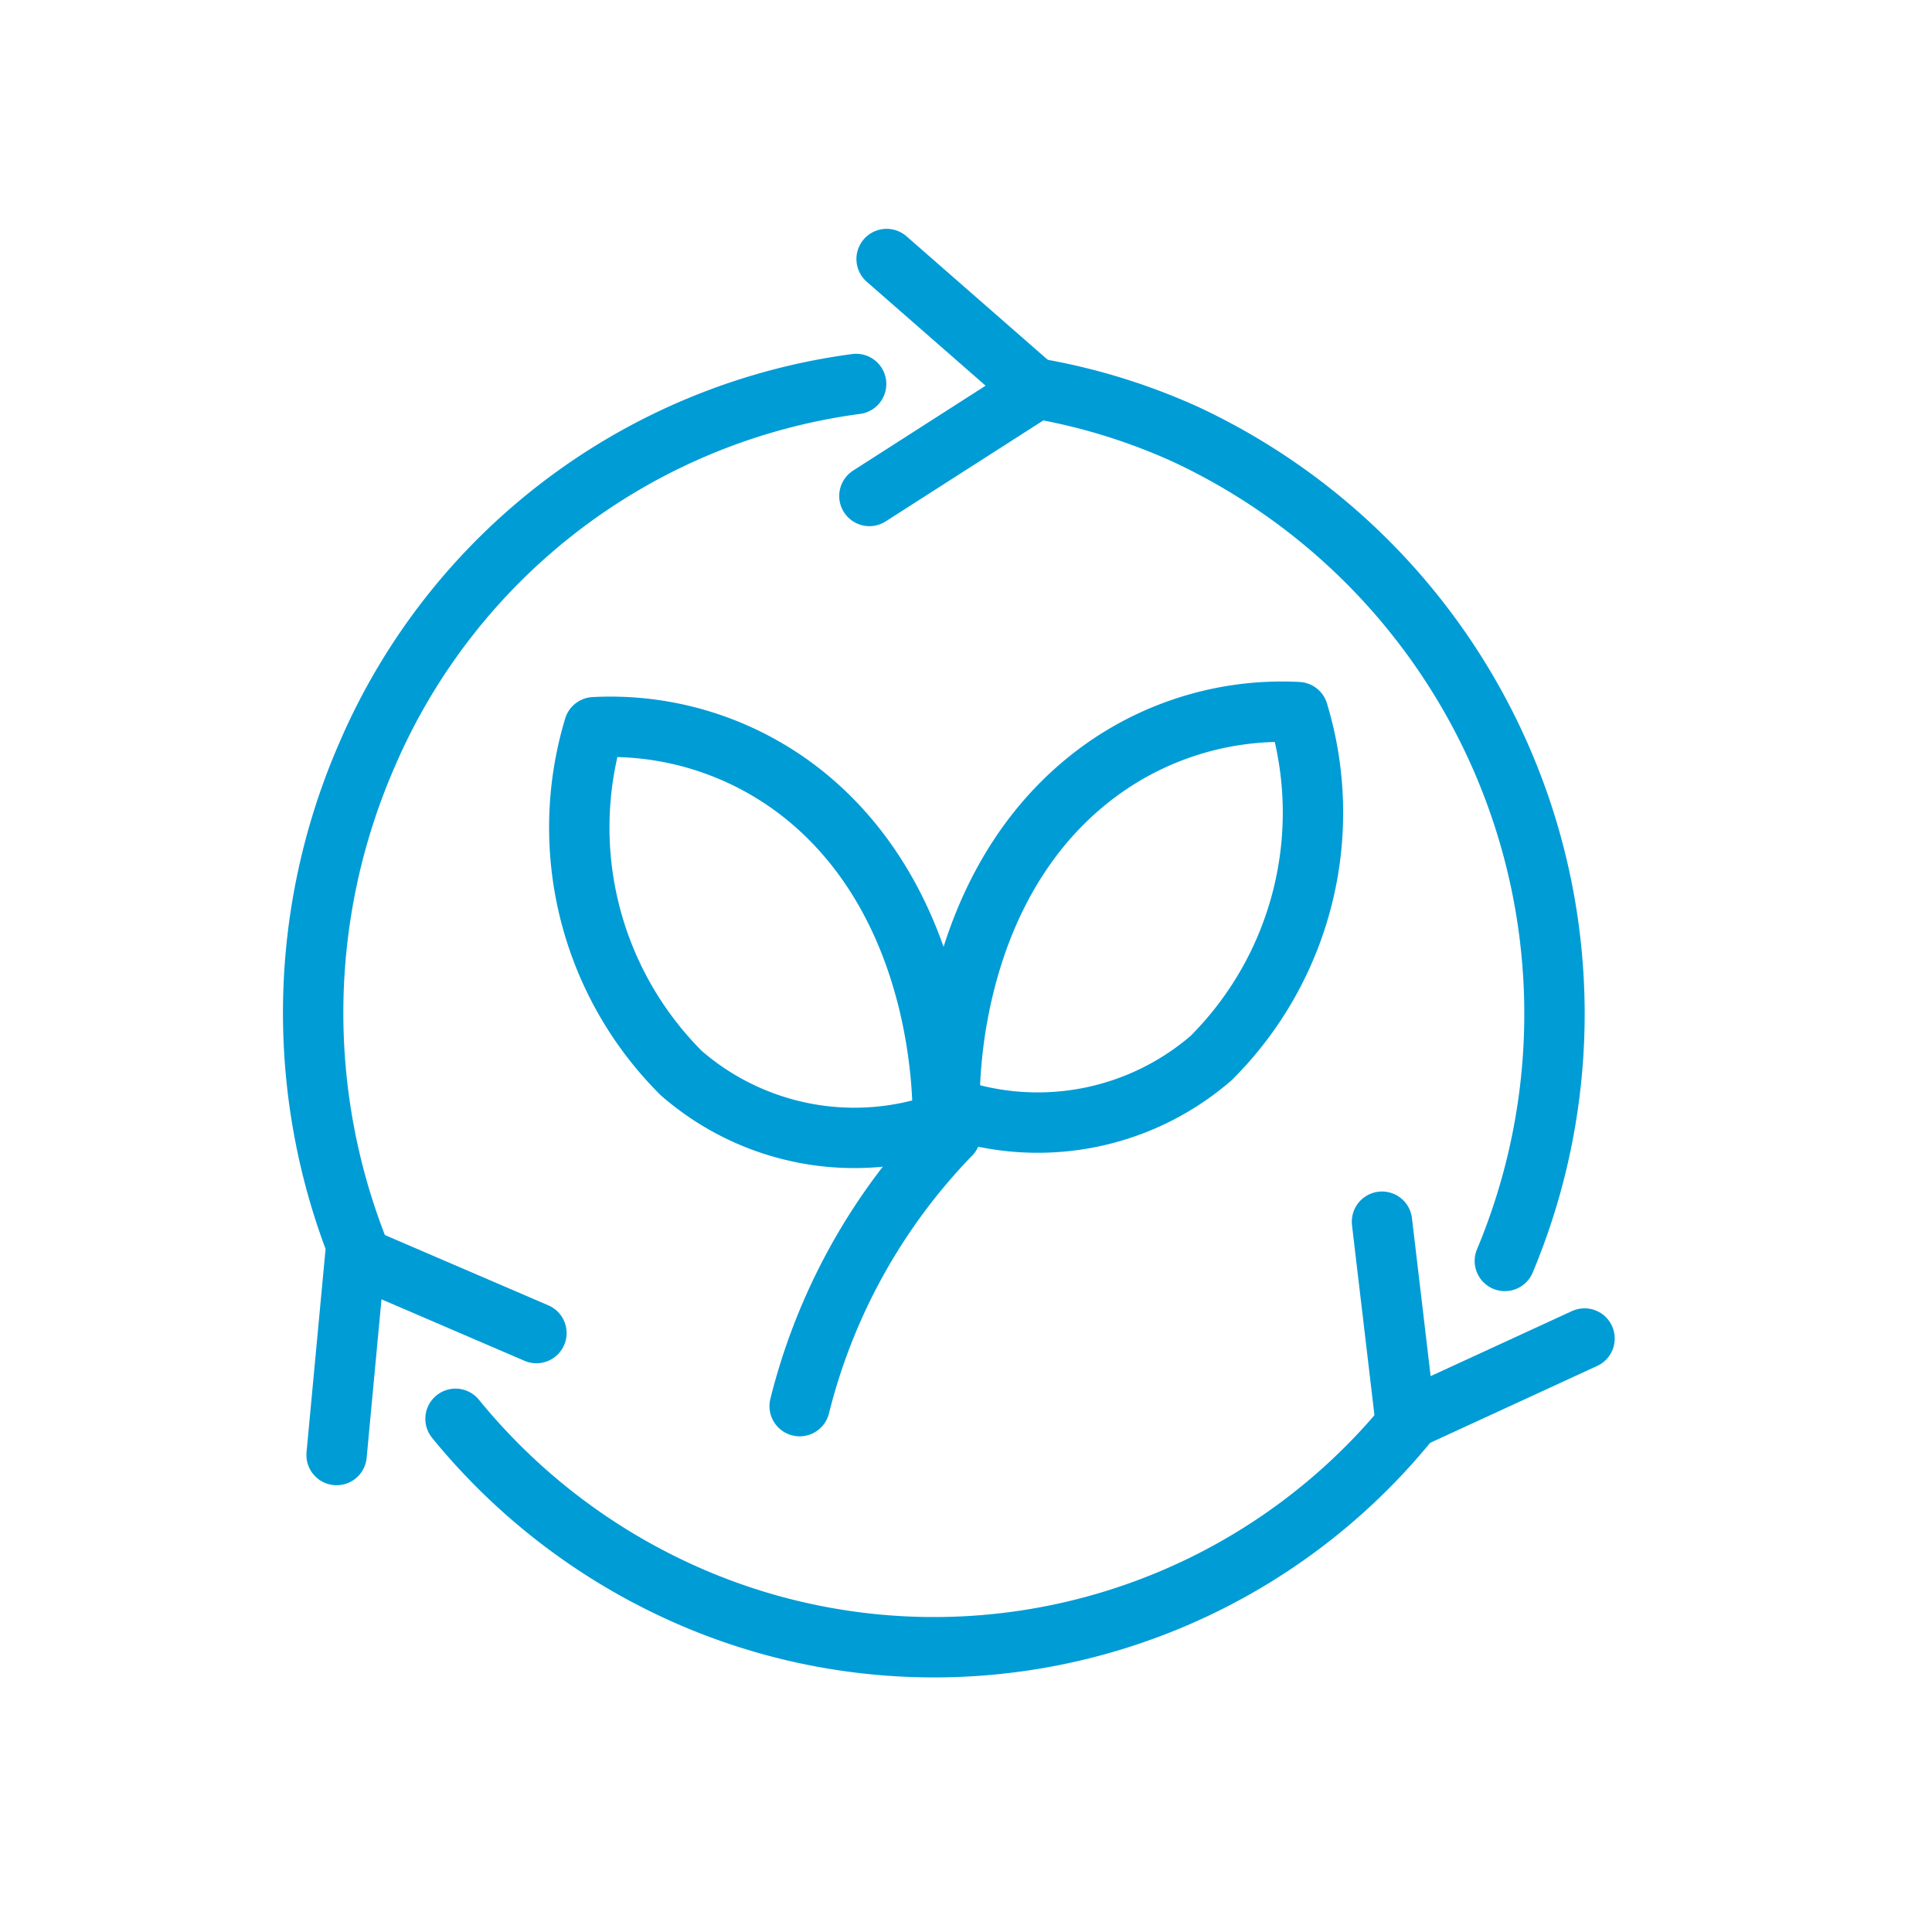
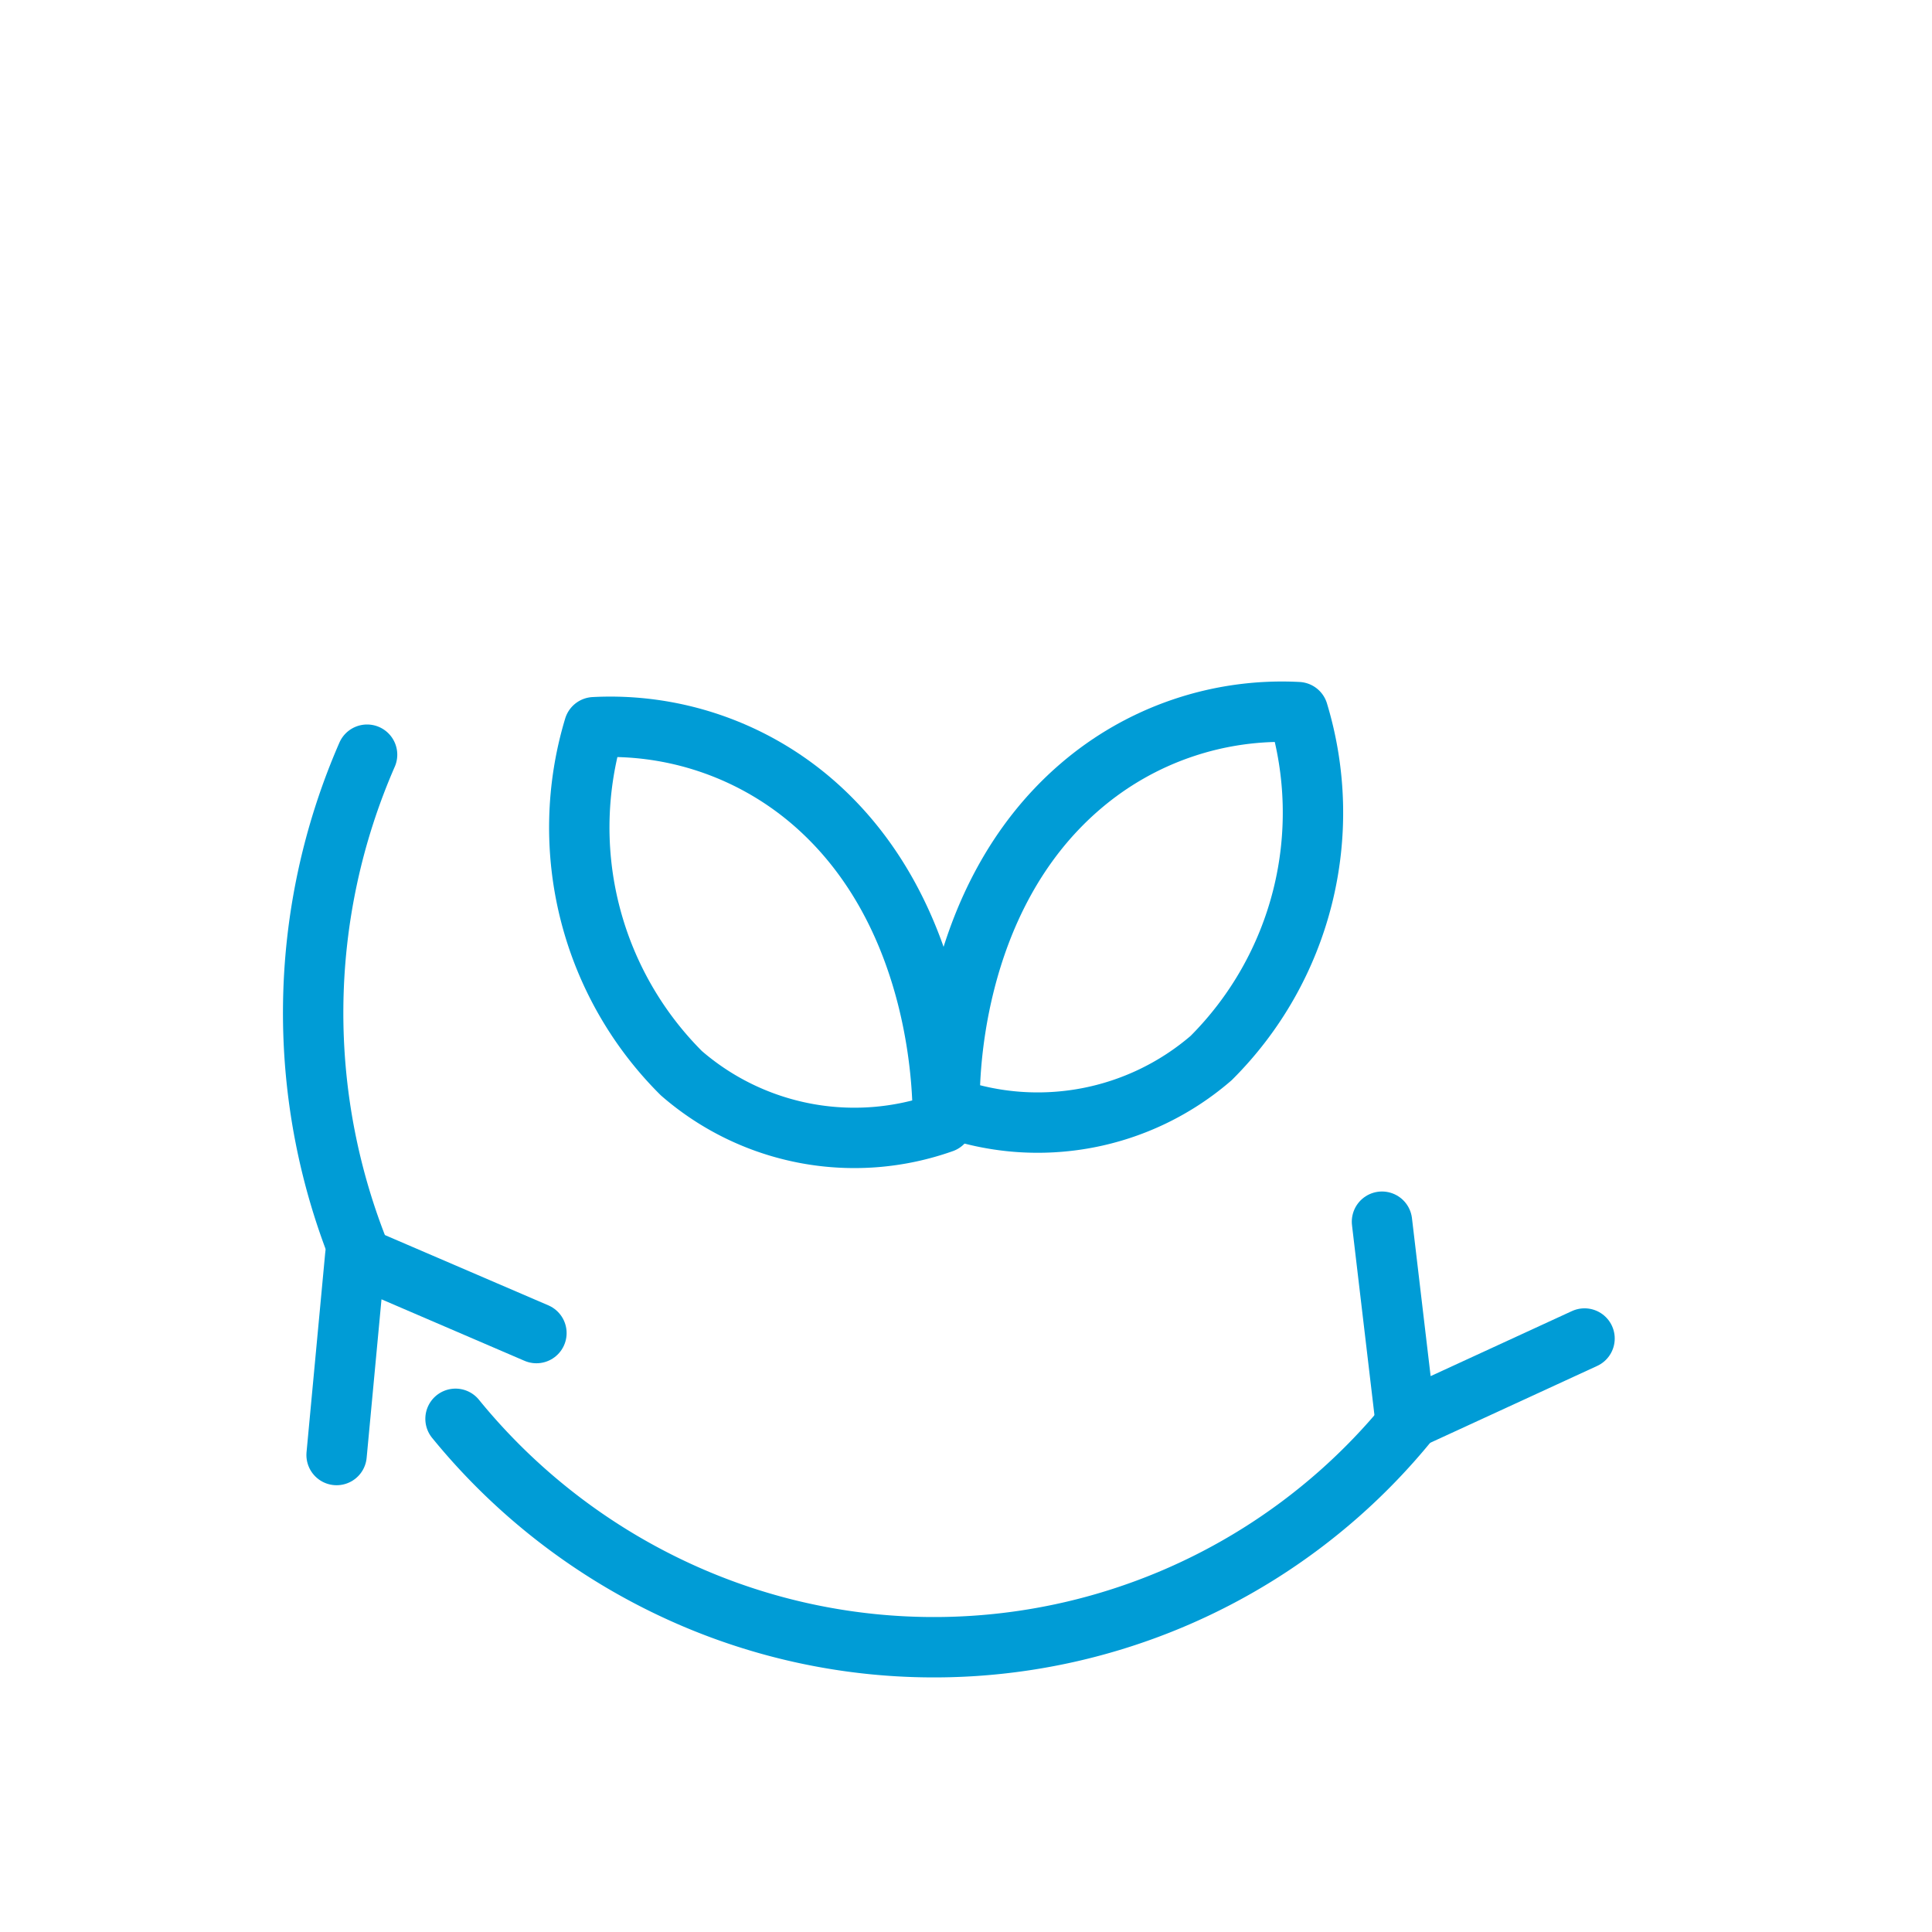
<svg xmlns="http://www.w3.org/2000/svg" viewBox="0 0 64 64">
  <defs>
    <style>.cls-1{fill:none;stroke:#009cd6;stroke-linecap:round;stroke-linejoin:round;stroke-width:2px;}</style>
  </defs>
  <g id="icons_blue" data-name="icons blue">
    <polyline class="cls-1" points="45.78 40.47 46.56 47.07 52.49 44.34" />
-     <polyline class="cls-1" points="28.8 16.43 34.31 12.9 29.37 8.58" />
    <polyline class="cls-1" points="17.77 44.16 11.77 41.58 11.15 48.2" />
-     <path class="cls-1" d="M33.84,12.79A20.29,20.29,0,0,1,39.3,14.4,21.19,21.19,0,0,1,49.85,41.77" />
-     <path class="cls-1" d="M12,41.73A21.37,21.37,0,0,1,12.16,25a20.59,20.59,0,0,1,16.2-12.28" />
+     <path class="cls-1" d="M12,41.73A21.37,21.37,0,0,1,12.16,25" />
    <path class="cls-1" d="M46.66,47.09a20.27,20.27,0,0,1-24.11,5.66A20.62,20.62,0,0,1,15.09,47" />
    <path class="cls-1" d="M43,23.59a10.24,10.24,0,0,0-7.21,2.46c-4.42,3.79-4.35,10-4.33,10.64a8.79,8.79,0,0,0,8.66-1.64A11.48,11.48,0,0,0,43,23.59Z" />
    <path class="cls-1" d="M19.68,24.09a10.26,10.26,0,0,1,7.22,2.46c4.41,3.79,4.34,10,4.33,10.64a8.74,8.74,0,0,1-8.66-1.64A11.49,11.49,0,0,1,19.68,24.09Z" />
-     <path class="cls-1" d="M26.49,46.58a19.8,19.8,0,0,1,5-9" />
  </g>
</svg>